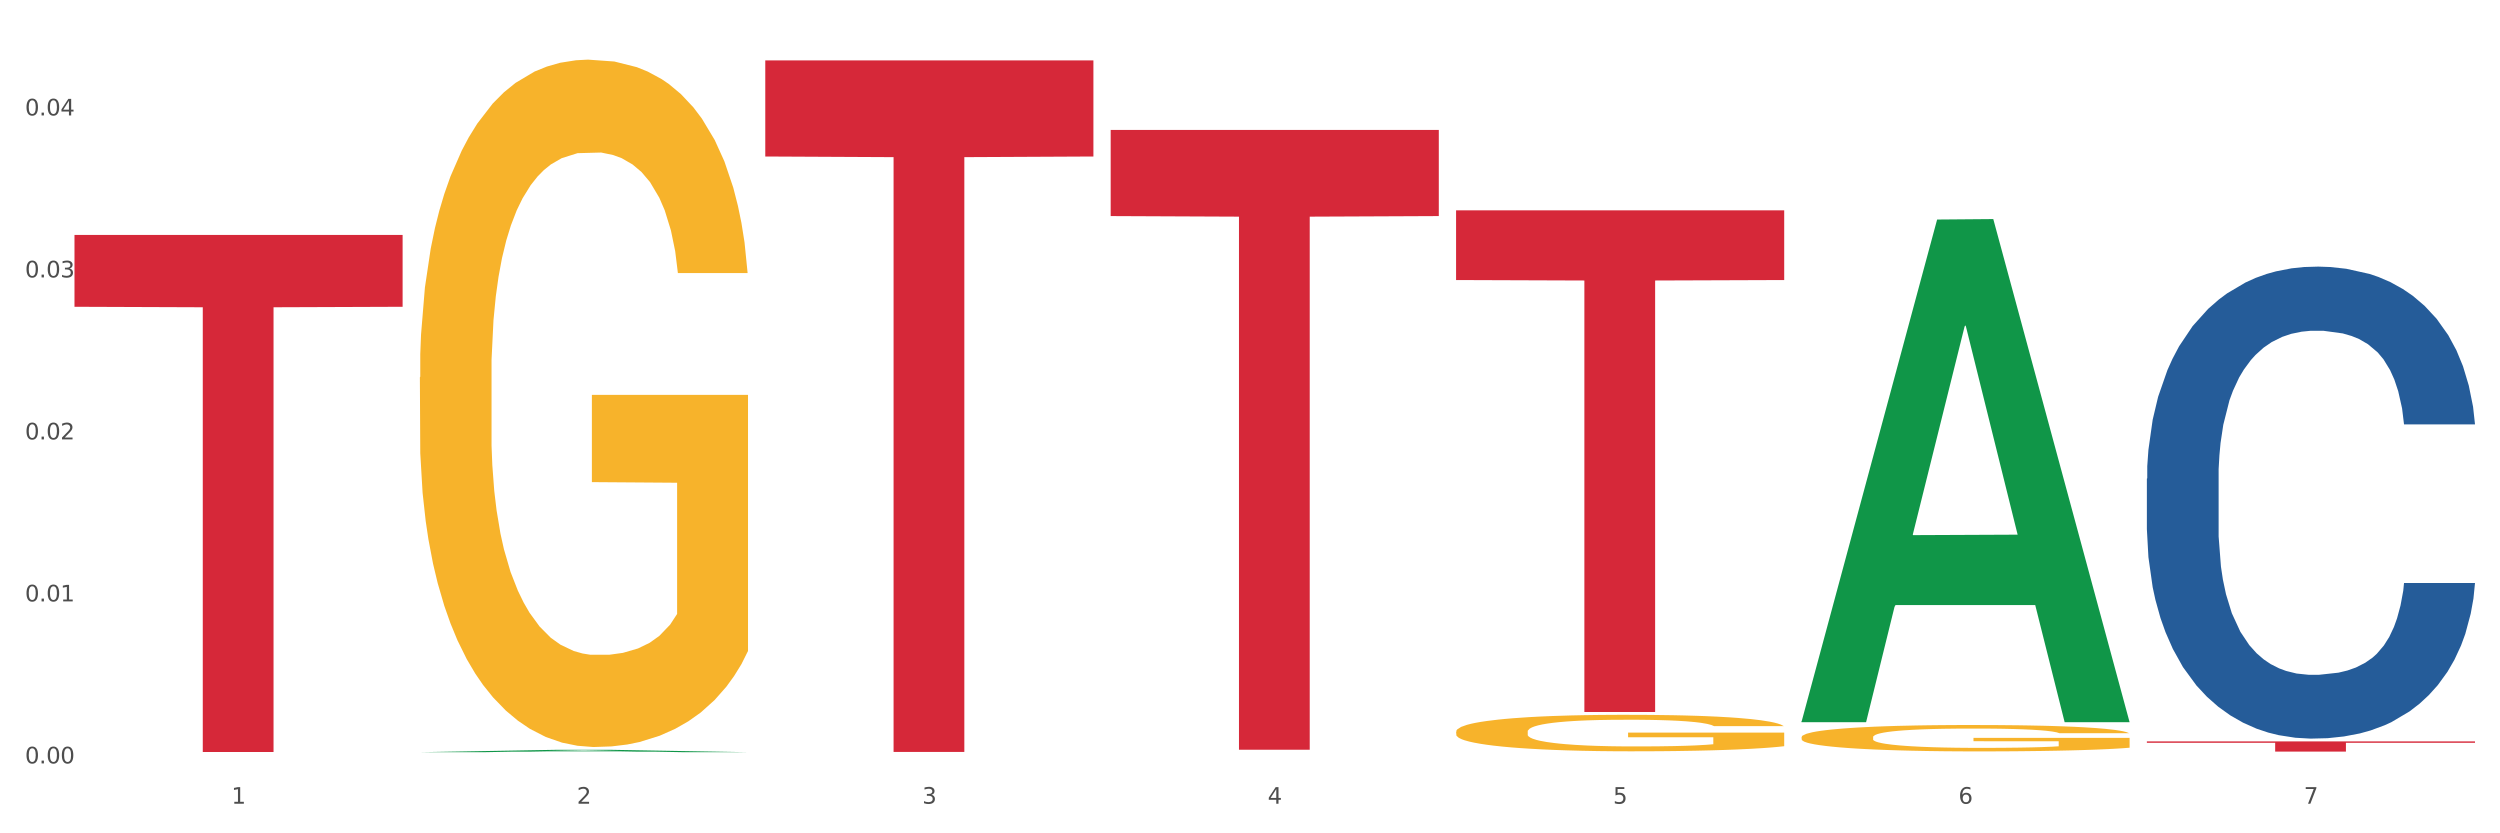
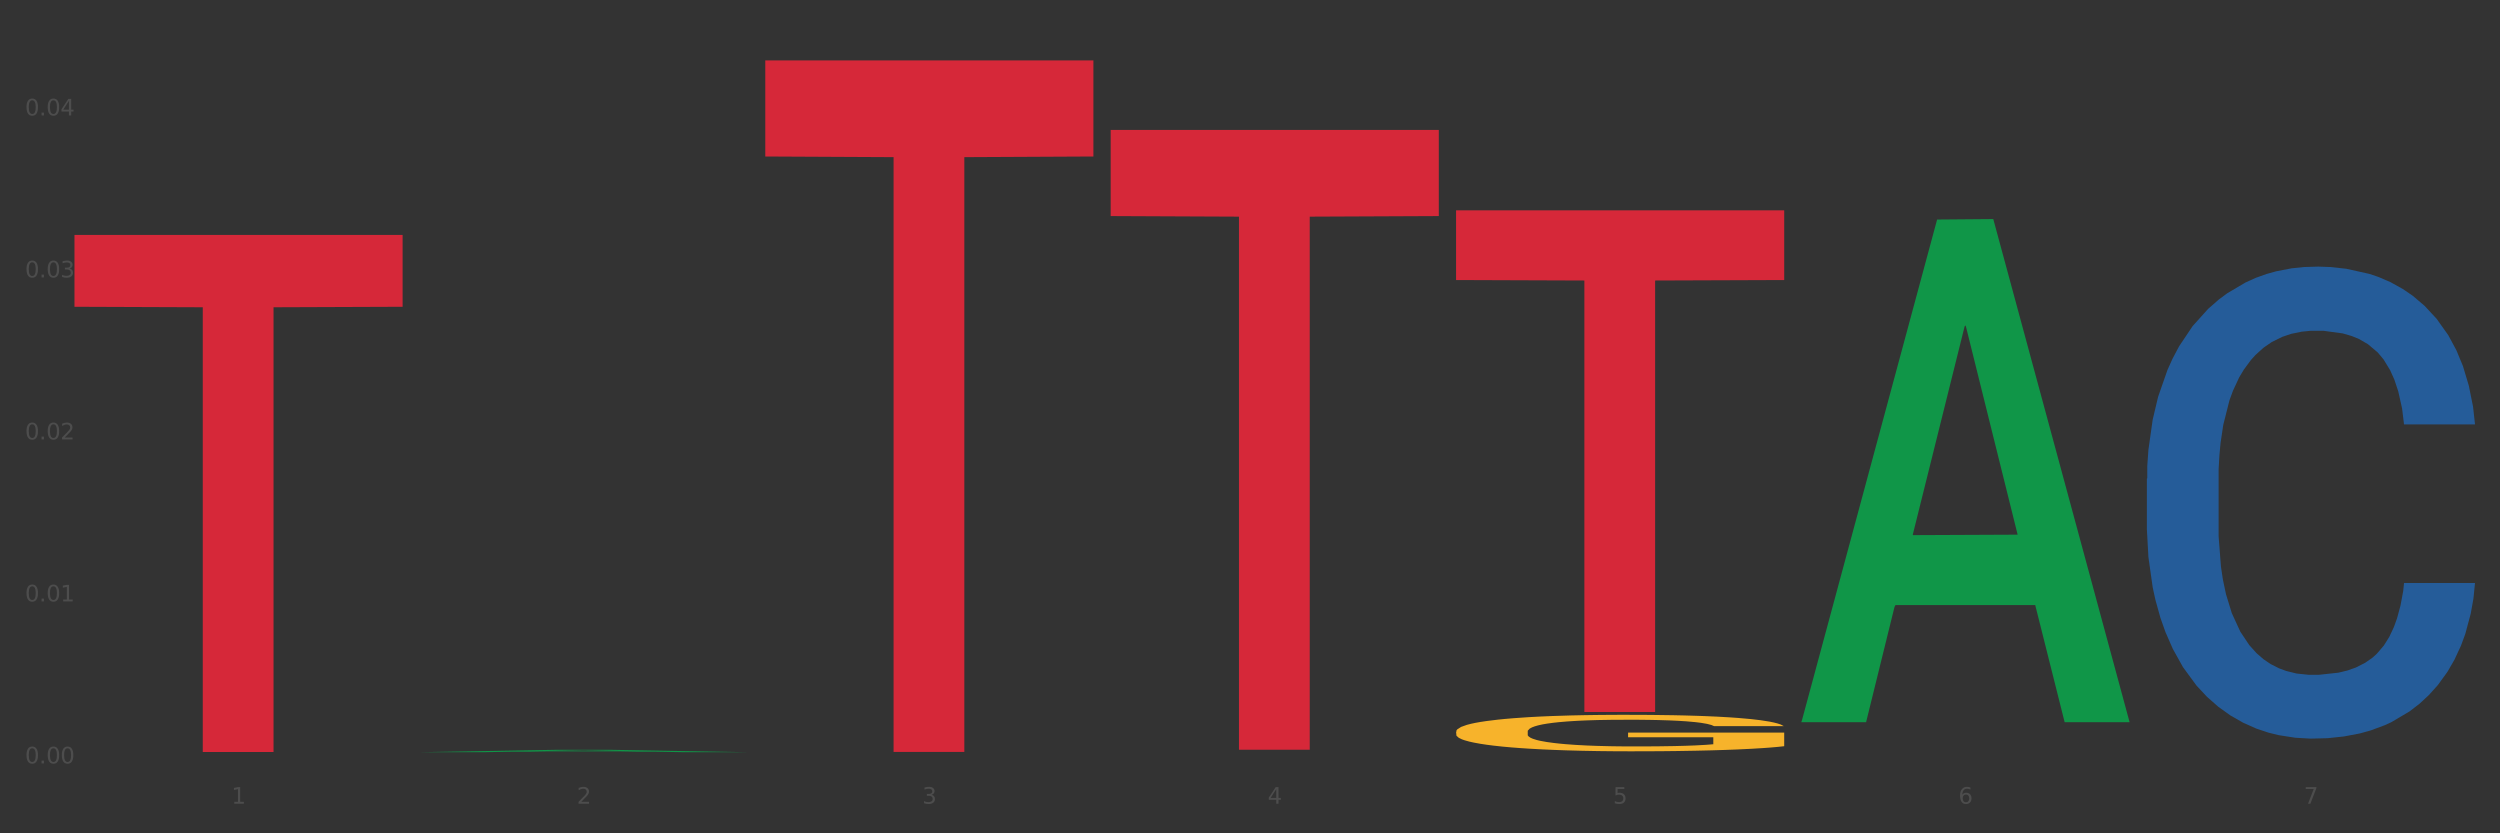
<svg xmlns="http://www.w3.org/2000/svg" xmlns:xlink="http://www.w3.org/1999/xlink" width="1080pt" height="360pt" viewBox="0 0 1080 360" version="1.1">
  <rect x="0" y="0" width="1080" height="360" fill="#333333" stroke="none" />
  <defs>
    <style type="text/css">*{stroke-linejoin: round; stroke-linecap: butt}</style>
  </defs>
  <g id="figure_1">
    <g id="patch_1">
-       <path d="M 0 360  L 1080 360  L 1080 0  L 0 0  z " style="fill: #ffffff; stroke: #ffffff; stroke-linejoin: miter" />
-     </g>
+       </g>
    <g id="axes_1">
      <g id="matplotlib.axis_1">
        <g id="xtick_1">
          <g id="text_1">
            <g style="fill: #4d4d4d" transform="translate(99.997 347.204) scale(0.096 -0.096)">
              <defs>
                <path id="DejaVuSans-31" d="M 794 531  L 1825 531  L 1825 4091  L 703 3866  L 703 4441  L 1819 4666  L 2450 4666  L 2450 531  L 3481 531  L 3481 0  L 794 0  L 794 531  z " transform="scale(0.016)" />
              </defs>
              <use xlink:href="#DejaVuSans-31" />
            </g>
          </g>
        </g>
        <g id="xtick_2">
          <g id="text_2">
            <g style="fill: #4d4d4d" transform="translate(249.209 347.204) scale(0.096 -0.096)">
              <defs>
                <path id="DejaVuSans-32" d="M 1228 531  L 3431 531  L 3431 0  L 469 0  L 469 531  Q 828 903 1448 1529  Q 2069 2156 2228 2338  Q 2531 2678 2651 2914  Q 2772 3150 2772 3378  Q 2772 3750 2511 3984  Q 2250 4219 1831 4219  Q 1534 4219 1204 4116  Q 875 4013 500 3803  L 500 4441  Q 881 4594 1212 4672  Q 1544 4750 1819 4750  Q 2544 4750 2975 4387  Q 3406 4025 3406 3419  Q 3406 3131 3298 2873  Q 3191 2616 2906 2266  Q 2828 2175 2409 1742  Q 1991 1309 1228 531  z " transform="scale(0.016)" />
              </defs>
              <use xlink:href="#DejaVuSans-32" />
            </g>
          </g>
        </g>
        <g id="xtick_3">
          <g id="text_3">
            <g style="fill: #4d4d4d" transform="translate(398.421 347.204) scale(0.096 -0.096)">
              <defs>
                <path id="DejaVuSans-33" d="M 2597 2516  Q 3050 2419 3304 2112  Q 3559 1806 3559 1356  Q 3559 666 3084 287  Q 2609 -91 1734 -91  Q 1441 -91 1130 -33  Q 819 25 488 141  L 488 750  Q 750 597 1062 519  Q 1375 441 1716 441  Q 2309 441 2620 675  Q 2931 909 2931 1356  Q 2931 1769 2642 2001  Q 2353 2234 1838 2234  L 1294 2234  L 1294 2753  L 1863 2753  Q 2328 2753 2575 2939  Q 2822 3125 2822 3475  Q 2822 3834 2567 4026  Q 2313 4219 1838 4219  Q 1578 4219 1281 4162  Q 984 4106 628 3988  L 628 4550  Q 988 4650 1302 4700  Q 1616 4750 1894 4750  Q 2613 4750 3031 4423  Q 3450 4097 3450 3541  Q 3450 3153 3228 2886  Q 3006 2619 2597 2516  z " transform="scale(0.016)" />
              </defs>
              <use xlink:href="#DejaVuSans-33" />
            </g>
          </g>
        </g>
        <g id="xtick_4">
          <g id="text_4">
            <g style="fill: #4d4d4d" transform="translate(547.634 347.204) scale(0.096 -0.096)">
              <defs>
                <path id="DejaVuSans-34" d="M 2419 4116  L 825 1625  L 2419 1625  L 2419 4116  z M 2253 4666  L 3047 4666  L 3047 1625  L 3713 1625  L 3713 1100  L 3047 1100  L 3047 0  L 2419 0  L 2419 1100  L 313 1100  L 313 1709  L 2253 4666  z " transform="scale(0.016)" />
              </defs>
              <use xlink:href="#DejaVuSans-34" />
            </g>
          </g>
        </g>
        <g id="xtick_5">
          <g id="text_5">
            <g style="fill: #4d4d4d" transform="translate(696.846 347.204) scale(0.096 -0.096)">
              <defs>
                <path id="DejaVuSans-35" d="M 691 4666  L 3169 4666  L 3169 4134  L 1269 4134  L 1269 2991  Q 1406 3038 1543 3061  Q 1681 3084 1819 3084  Q 2600 3084 3056 2656  Q 3513 2228 3513 1497  Q 3513 744 3044 326  Q 2575 -91 1722 -91  Q 1428 -91 1123 -41  Q 819 9 494 109  L 494 744  Q 775 591 1075 516  Q 1375 441 1709 441  Q 2250 441 2565 725  Q 2881 1009 2881 1497  Q 2881 1984 2565 2268  Q 2250 2553 1709 2553  Q 1456 2553 1204 2497  Q 953 2441 691 2322  L 691 4666  z " transform="scale(0.016)" />
              </defs>
              <use xlink:href="#DejaVuSans-35" />
            </g>
          </g>
        </g>
        <g id="xtick_6">
          <g id="text_6">
            <g style="fill: #4d4d4d" transform="translate(846.058 347.204) scale(0.096 -0.096)">
              <defs>
                <path id="DejaVuSans-36" d="M 2113 2584  Q 1688 2584 1439 2293  Q 1191 2003 1191 1497  Q 1191 994 1439 701  Q 1688 409 2113 409  Q 2538 409 2786 701  Q 3034 994 3034 1497  Q 3034 2003 2786 2293  Q 2538 2584 2113 2584  z M 3366 4563  L 3366 3988  Q 3128 4100 2886 4159  Q 2644 4219 2406 4219  Q 1781 4219 1451 3797  Q 1122 3375 1075 2522  Q 1259 2794 1537 2939  Q 1816 3084 2150 3084  Q 2853 3084 3261 2657  Q 3669 2231 3669 1497  Q 3669 778 3244 343  Q 2819 -91 2113 -91  Q 1303 -91 875 529  Q 447 1150 447 2328  Q 447 3434 972 4092  Q 1497 4750 2381 4750  Q 2619 4750 2861 4703  Q 3103 4656 3366 4563  z " transform="scale(0.016)" />
              </defs>
              <use xlink:href="#DejaVuSans-36" />
            </g>
          </g>
        </g>
        <g id="xtick_7">
          <g id="text_7">
            <g style="fill: #4d4d4d" transform="translate(995.27 347.204) scale(0.096 -0.096)">
              <defs>
                <path id="DejaVuSans-37" d="M 525 4666  L 3525 4666  L 3525 4397  L 1831 0  L 1172 0  L 2766 4134  L 525 4134  L 525 4666  z " transform="scale(0.016)" />
              </defs>
              <use xlink:href="#DejaVuSans-37" />
            </g>
          </g>
        </g>
        <g id="xtick_8" />
        <g id="xtick_9" />
        <g id="xtick_10" />
        <g id="xtick_11" />
        <g id="xtick_12" />
        <g id="xtick_13" />
      </g>
      <g id="matplotlib.axis_2">
        <g id="ytick_1">
          <g id="text_8">
            <g style="fill: #4d4d4d" transform="translate(10.8 329.798) scale(0.096 -0.096)">
              <defs>
                <path id="DejaVuSans-30" d="M 2034 4250  Q 1547 4250 1301 3770  Q 1056 3291 1056 2328  Q 1056 1369 1301 889  Q 1547 409 2034 409  Q 2525 409 2770 889  Q 3016 1369 3016 2328  Q 3016 3291 2770 3770  Q 2525 4250 2034 4250  z M 2034 4750  Q 2819 4750 3233 4129  Q 3647 3509 3647 2328  Q 3647 1150 3233 529  Q 2819 -91 2034 -91  Q 1250 -91 836 529  Q 422 1150 422 2328  Q 422 3509 836 4129  Q 1250 4750 2034 4750  z " transform="scale(0.016)" />
                <path id="DejaVuSans-2e" d="M 684 794  L 1344 794  L 1344 0  L 684 0  L 684 794  z " transform="scale(0.016)" />
              </defs>
              <use xlink:href="#DejaVuSans-30" />
              <use xlink:href="#DejaVuSans-2e" transform="translate(63.623 0)" />
              <use xlink:href="#DejaVuSans-30" transform="translate(95.41 0)" />
              <use xlink:href="#DejaVuSans-30" transform="translate(159.033 0)" />
            </g>
          </g>
        </g>
        <g id="ytick_2">
          <g id="text_9">
            <g style="fill: #4d4d4d" transform="translate(10.8 259.816) scale(0.096 -0.096)">
              <use xlink:href="#DejaVuSans-30" />
              <use xlink:href="#DejaVuSans-2e" transform="translate(63.623 0)" />
              <use xlink:href="#DejaVuSans-30" transform="translate(95.41 0)" />
              <use xlink:href="#DejaVuSans-31" transform="translate(159.033 0)" />
            </g>
          </g>
        </g>
        <g id="ytick_3">
          <g id="text_10">
            <g style="fill: #4d4d4d" transform="translate(10.8 189.834) scale(0.096 -0.096)">
              <use xlink:href="#DejaVuSans-30" />
              <use xlink:href="#DejaVuSans-2e" transform="translate(63.623 0)" />
              <use xlink:href="#DejaVuSans-30" transform="translate(95.41 0)" />
              <use xlink:href="#DejaVuSans-32" transform="translate(159.033 0)" />
            </g>
          </g>
        </g>
        <g id="ytick_4">
          <g id="text_11">
            <g style="fill: #4d4d4d" transform="translate(10.8 119.851) scale(0.096 -0.096)">
              <use xlink:href="#DejaVuSans-30" />
              <use xlink:href="#DejaVuSans-2e" transform="translate(63.623 0)" />
              <use xlink:href="#DejaVuSans-30" transform="translate(95.41 0)" />
              <use xlink:href="#DejaVuSans-33" transform="translate(159.033 0)" />
            </g>
          </g>
        </g>
        <g id="ytick_5">
          <g id="text_12">
            <g style="fill: #4d4d4d" transform="translate(10.8 49.869) scale(0.096 -0.096)">
              <use xlink:href="#DejaVuSans-30" />
              <use xlink:href="#DejaVuSans-2e" transform="translate(63.623 0)" />
              <use xlink:href="#DejaVuSans-30" transform="translate(95.41 0)" />
              <use xlink:href="#DejaVuSans-34" transform="translate(159.033 0)" />
            </g>
          </g>
        </g>
        <g id="ytick_6" />
        <g id="ytick_7" />
        <g id="ytick_8" />
        <g id="ytick_9" />
      </g>
      <g id="PolyCollection_1">
        <path d="M 181.387 324.948  L 181.533 324.947  L 239.988 323.921  L 264.246 323.92  L 323.139 324.95  L 295.081 324.95  L 282.367 324.71  L 222.013 324.71  L 221.575 324.714  L 209.299 324.95  L 181.387 324.95  L 181.387 324.948  L 229.612 324.567  L 274.768 324.566  L 252.409 324.139  L 252.117 324.137  L 251.825 324.14  L 229.466 324.566  L 229.612 324.567  L 181.387 324.948  z " clip-path="url(#pea816e7135)" style="fill: #109648" />
-         <path d="M 778.236 318.472  L 778.404 318.461  L 778.404 318.086  L 778.738 317.763  L 780.412 316.982  L 782.922 316.337  L 784.763 315.993  L 786.604 315.712  L 788.78 315.43  L 791.457 315.139  L 796.311 314.712  L 799.323 314.493  L 803.005 314.264  L 809.699 313.931  L 814.553 313.743  L 819.573 313.587  L 827.774 313.4  L 833.129 313.316  L 838.819 313.254  L 845.681 313.212  L 850.869 313.202  L 862.25 313.233  L 871.956 313.327  L 876.642 313.4  L 882.667 313.525  L 885.847 313.608  L 891.035 313.775  L 896.39 313.993  L 900.072 314.181  L 905.595 314.535  L 909.779 314.889  L 913.628 315.326  L 915.636 315.628  L 917.143 315.91  L 918.482 316.232  L 919.82 316.743  L 889.696 316.743  L 888.525 316.378  L 886.684 316.035  L 884.006 315.701  L 881.663 315.493  L 877.646 315.233  L 873.965 315.066  L 870.115 314.941  L 865.429 314.837  L 861.747 314.785  L 856.559 314.743  L 846.351 314.754  L 839.489 314.837  L 834.803 314.941  L 831.79 315.035  L 829.113 315.139  L 826.1 315.285  L 822.586 315.503  L 820.075 315.701  L 817.565 315.951  L 815.557 316.201  L 813.716 316.493  L 812.21 316.805  L 811.038 317.128  L 810.034 317.524  L 809.197 318.18  L 809.197 319.607  L 809.532 319.93  L 810.369 320.357  L 811.373 320.68  L 813.046 321.065  L 814.553 321.325  L 817.398 321.7  L 820.578 322.013  L 823.088 322.211  L 825.598 322.377  L 829.95 322.606  L 834.803 322.794  L 838.987 322.908  L 844.677 323.013  L 848.526 323.054  L 851.873 323.075  L 860.074 323.075  L 865.931 323.044  L 872.458 322.971  L 877.479 322.877  L 881.663 322.763  L 886.349 322.575  L 889.361 322.398  L 889.361 320.221  L 852.543 320.211  L 852.543 318.763  L 919.988 318.763  L 919.988 323.013  L 917.143 323.231  L 913.963 323.429  L 910.616 323.606  L 905.595 323.825  L 899.57 324.033  L 894.215 324.179  L 888.525 324.304  L 881.83 324.419  L 873.128 324.523  L 867.772 324.564  L 861.078 324.596  L 853.212 324.606  L 846.351 324.585  L 839.656 324.533  L 832.627 324.439  L 825.766 324.304  L 820.578 324.169  L 815.389 324.002  L 809.867 323.783  L 805.515 323.575  L 802.168 323.387  L 798.486 323.148  L 794.47 322.835  L 791.457 322.554  L 788.78 322.263  L 785.935 321.888  L 783.926 321.565  L 781.918 321.159  L 780.747 320.857  L 779.408 320.388  L 778.404 319.732  L 778.236 318.472  z " clip-path="url(#pea816e7135)" style="fill: #f7b32b" />
        <path d="M 32.175 101.487  L 173.927 101.487  L 173.927 132.528  L 118.167 132.738  L 118.167 324.859  L 87.599 324.859  L 87.599 132.738  L 32.175 132.528  L 32.175 101.697  L 32.175 101.487  z " clip-path="url(#pea816e7135)" style="fill: #d62839" />
        <path d="M 330.599 26.092  L 472.351 26.092  L 472.351 67.608  L 416.591 67.888  L 416.591 324.838  L 386.024 324.838  L 386.024 67.888  L 330.599 67.608  L 330.599 26.372  L 330.599 26.092  z " clip-path="url(#pea816e7135)" style="fill: #d62839" />
        <path d="M 479.812 56.133  L 621.563 56.133  L 621.563 93.344  L 565.803 93.595  L 565.803 323.899  L 535.236 323.899  L 535.236 93.595  L 479.812 93.344  L 479.812 56.385  L 479.812 56.133  z " clip-path="url(#pea816e7135)" style="fill: #d62839" />
        <path d="M 629.024 90.855  L 770.776 90.855  L 770.776 120.975  L 715.015 121.178  L 715.015 307.598  L 684.448 307.598  L 684.448 121.178  L 629.024 120.975  L 629.024 91.058  L 629.024 90.855  z " clip-path="url(#pea816e7135)" style="fill: #d62839" />
-         <path d="M 927.448 320.286  L 1069.2 320.286  L 1069.2 320.897  L 1013.44 320.902  L 1013.44 324.686  L 982.873 324.686  L 982.873 320.902  L 927.448 320.897  L 927.448 320.29  L 927.448 320.286  z " clip-path="url(#pea816e7135)" style="fill: #d62839" />
        <path d="M 629.024 316.085  L 629.191 316.071  L 629.191 315.552  L 629.526 315.106  L 631.2 314.026  L 633.71 313.133  L 635.551 312.658  L 637.392 312.269  L 639.567 311.881  L 642.245 311.478  L 647.099 310.887  L 650.111 310.585  L 653.793 310.268  L 660.487 309.807  L 665.34 309.548  L 670.361 309.332  L 678.562 309.073  L 683.917 308.958  L 689.607 308.871  L 696.469 308.814  L 701.657 308.799  L 713.037 308.843  L 722.744 308.972  L 727.43 309.073  L 733.455 309.246  L 736.635 309.361  L 741.823 309.591  L 747.178 309.894  L 750.86 310.153  L 756.383 310.642  L 760.567 311.132  L 764.416 311.737  L 766.424 312.154  L 767.93 312.543  L 769.269 312.989  L 770.608 313.695  L 740.484 313.695  L 739.312 313.191  L 737.471 312.716  L 734.794 312.255  L 732.451 311.967  L 728.434 311.607  L 724.752 311.377  L 720.903 311.204  L 716.217 311.06  L 712.535 310.988  L 707.347 310.93  L 697.138 310.945  L 690.277 311.06  L 685.591 311.204  L 682.578 311.334  L 679.901 311.478  L 676.888 311.679  L 673.374 311.981  L 670.863 312.255  L 668.353 312.601  L 666.345 312.946  L 664.504 313.349  L 662.997 313.781  L 661.826 314.228  L 660.822 314.775  L 659.985 315.682  L 659.985 317.654  L 660.32 318.101  L 661.157 318.691  L 662.161 319.137  L 663.834 319.67  L 665.34 320.03  L 668.186 320.548  L 671.365 320.98  L 673.876 321.254  L 676.386 321.484  L 680.737 321.801  L 685.591 322.06  L 689.775 322.219  L 695.465 322.363  L 699.314 322.42  L 702.661 322.449  L 710.862 322.449  L 716.719 322.406  L 723.246 322.305  L 728.267 322.175  L 732.451 322.017  L 737.137 321.758  L 740.149 321.513  L 740.149 318.504  L 703.331 318.489  L 703.331 316.488  L 770.776 316.488  L 770.776 322.363  L 767.93 322.665  L 764.751 322.938  L 761.404 323.183  L 756.383 323.486  L 750.358 323.774  L 745.003 323.975  L 739.312 324.148  L 732.618 324.306  L 723.915 324.45  L 718.56 324.508  L 711.866 324.551  L 704 324.565  L 697.138 324.537  L 690.444 324.465  L 683.415 324.335  L 676.553 324.148  L 671.365 323.961  L 666.177 323.73  L 660.654 323.428  L 656.303 323.14  L 652.956 322.881  L 649.274 322.55  L 645.258 322.118  L 642.245 321.729  L 639.567 321.326  L 636.722 320.808  L 634.714 320.361  L 632.706 319.8  L 631.534 319.382  L 630.195 318.734  L 629.191 317.827  L 629.024 316.085  z " clip-path="url(#pea816e7135)" style="fill: #f7b32b" />
        <path d="M 927.448 206.793  L 927.616 206.607  L 927.616 201.392  L 928.119 194.316  L 929.962 181.281  L 932.307 171.411  L 936.329 159.865  L 938.507 155.023  L 941.355 149.623  L 947.22 140.871  L 953.922 133.422  L 958.614 129.325  L 962.132 126.718  L 970.007 122.062  L 974.531 120.014  L 979.223 118.338  L 983.244 117.22  L 989.946 115.917  L 995.308 115.358  L 1001.508 115.172  L 1006.702 115.358  L 1013.572 116.103  L 1023.625 118.338  L 1027.479 119.641  L 1032.673 121.876  L 1038.035 124.855  L 1042.391 127.835  L 1047.418 132.118  L 1052.612 137.705  L 1057.639 144.781  L 1061.157 151.299  L 1064.006 158.189  L 1066.519 166.569  L 1068.362 175.694  L 1069.2 183.329  L 1038.537 183.329  L 1037.7 176.439  L 1036.024 168.99  L 1034.349 163.962  L 1032.505 159.865  L 1029.657 155.21  L 1027.144 152.23  L 1022.955 148.692  L 1019.101 146.457  L 1015.917 145.154  L 1012.064 144.036  L 1003.854 142.919  L 997.989 142.919  L 994.303 143.291  L 989.779 144.222  L 985.925 145.526  L 981.401 147.761  L 977.882 150.182  L 974.364 153.347  L 972.353 155.582  L 969.337 159.679  L 967.326 163.031  L 964.646 168.804  L 963.138 172.901  L 960.457 183.515  L 959.284 191.337  L 958.781 196.737  L 958.446 202.696  L 958.446 231.747  L 959.451 244.782  L 960.289 250.369  L 961.63 256.7  L 964.143 264.894  L 967.829 272.902  L 971.683 278.674  L 974.866 282.213  L 977.882 284.82  L 980.898 286.868  L 984.585 288.73  L 987.601 289.848  L 992.125 290.965  L 997.486 291.524  L 1001.675 291.524  L 1010.221 290.593  L 1014.074 289.661  L 1017.761 288.358  L 1021.782 286.309  L 1024.965 284.075  L 1026.809 282.399  L 1029.825 278.861  L 1032.17 275.136  L 1034.181 270.853  L 1035.521 267.129  L 1037.029 261.542  L 1038.202 255.21  L 1038.537 251.858  L 1069.2 251.858  L 1068.53 258.562  L 1067.357 265.08  L 1065.011 273.833  L 1063.168 278.861  L 1060.32 285.006  L 1057.304 290.22  L 1053.115 295.993  L 1049.261 300.276  L 1045.24 304.001  L 1040.883 307.352  L 1033.008 312.008  L 1030.16 313.312  L 1024.128 315.546  L 1019.436 316.85  L 1012.566 318.153  L 1005.529 318.898  L 998.157 319.084  L 991.622 318.712  L 984.417 317.595  L 979.893 316.477  L 974.866 314.801  L 969.002 312.194  L 963.473 309.028  L 958.279 305.304  L 953.419 301.021  L 948.895 296.179  L 943.031 288.172  L 938.675 280.35  L 935.491 273.088  L 933.313 266.942  L 931.135 259.121  L 929.962 253.721  L 928.119 240.685  L 927.448 228.581  L 927.448 206.793  z " clip-path="url(#pea816e7135)" style="fill: #255c99" />
-         <path d="M 181.387 162.984  L 181.555 162.713  L 181.555 152.95  L 181.889 144.543  L 183.563 124.203  L 186.073 107.389  L 187.914 98.44  L 189.755 91.118  L 191.931 83.795  L 194.608 76.202  L 199.462 65.083  L 202.474 59.388  L 206.156 53.421  L 212.85 44.743  L 217.704 39.862  L 222.724 35.794  L 230.925 30.912  L 236.28 28.743  L 241.971 27.115  L 248.832 26.031  L 254.02 25.759  L 265.401 26.573  L 275.107 29.014  L 279.793 30.912  L 285.818 34.167  L 288.998 36.336  L 294.186 40.675  L 299.541 46.37  L 303.223 51.252  L 308.746 60.472  L 312.93 69.693  L 316.779 81.083  L 318.788 88.948  L 320.294 96.27  L 321.633 104.677  L 322.971 117.966  L 292.847 117.966  L 291.676 108.474  L 289.835 99.525  L 287.157 90.846  L 284.814 85.422  L 280.797 78.643  L 277.116 74.303  L 273.266 71.049  L 268.58 68.337  L 264.899 66.981  L 259.71 65.896  L 249.502 66.168  L 242.64 68.337  L 237.954 71.049  L 234.942 73.49  L 232.264 76.202  L 229.251 79.999  L 225.737 85.694  L 223.227 90.846  L 220.716 97.355  L 218.708 103.864  L 216.867 111.457  L 215.361 119.593  L 214.189 128  L 213.185 138.305  L 212.348 155.391  L 212.348 192.545  L 212.683 200.952  L 213.52 212.071  L 214.524 220.478  L 216.198 230.512  L 217.704 237.292  L 220.549 247.055  L 223.729 255.191  L 226.239 260.343  L 228.749 264.682  L 233.101 270.649  L 237.954 275.53  L 242.138 278.513  L 247.828 281.225  L 251.677 282.31  L 255.024 282.852  L 263.225 282.852  L 269.082 282.039  L 275.609 280.141  L 280.63 277.7  L 284.814 274.717  L 289.5 269.835  L 292.512 265.225  L 292.512 208.545  L 255.694 208.274  L 255.694 170.578  L 323.139 170.578  L 323.139 281.225  L 320.294 286.92  L 317.114 292.073  L 313.767 296.683  L 308.746 302.379  L 302.721 307.802  L 297.366 311.599  L 291.676 314.854  L 284.981 317.837  L 276.279 320.549  L 270.923 321.633  L 264.229 322.447  L 256.363 322.718  L 249.502 322.176  L 242.807 320.82  L 235.778 318.379  L 228.917 314.854  L 223.729 311.328  L 218.541 306.989  L 213.018 301.294  L 208.666 295.87  L 205.319 290.988  L 201.637 284.751  L 197.621 276.615  L 194.608 269.293  L 191.931 261.699  L 189.086 251.936  L 187.077 243.529  L 185.069 232.953  L 183.898 225.088  L 182.559 212.884  L 181.555 195.799  L 181.387 162.984  z " clip-path="url(#pea816e7135)" style="fill: #f7b32b" />
        <path d="M 778.236 311.592  L 778.382 311.388  L 836.837 94.839  L 861.095 94.635  L 919.988 312  L 891.93 312  L 879.216 261.384  L 818.862 261.384  L 818.423 262.2  L 806.148 312  L 778.236 312  L 778.236 311.592  L 826.461 231.177  L 871.617 230.973  L 849.258 140.966  L 848.966 140.557  L 848.674 141.17  L 826.315 230.973  L 826.461 231.177  L 778.236 311.592  z " clip-path="url(#pea816e7135)" style="fill: #109648" />
      </g>
    </g>
  </g>
  <defs>
    <clipPath id="pea816e7135">
      <rect x="32.175" y="10.8" width="1037.025" height="329.109" />
    </clipPath>
  </defs>
</svg>